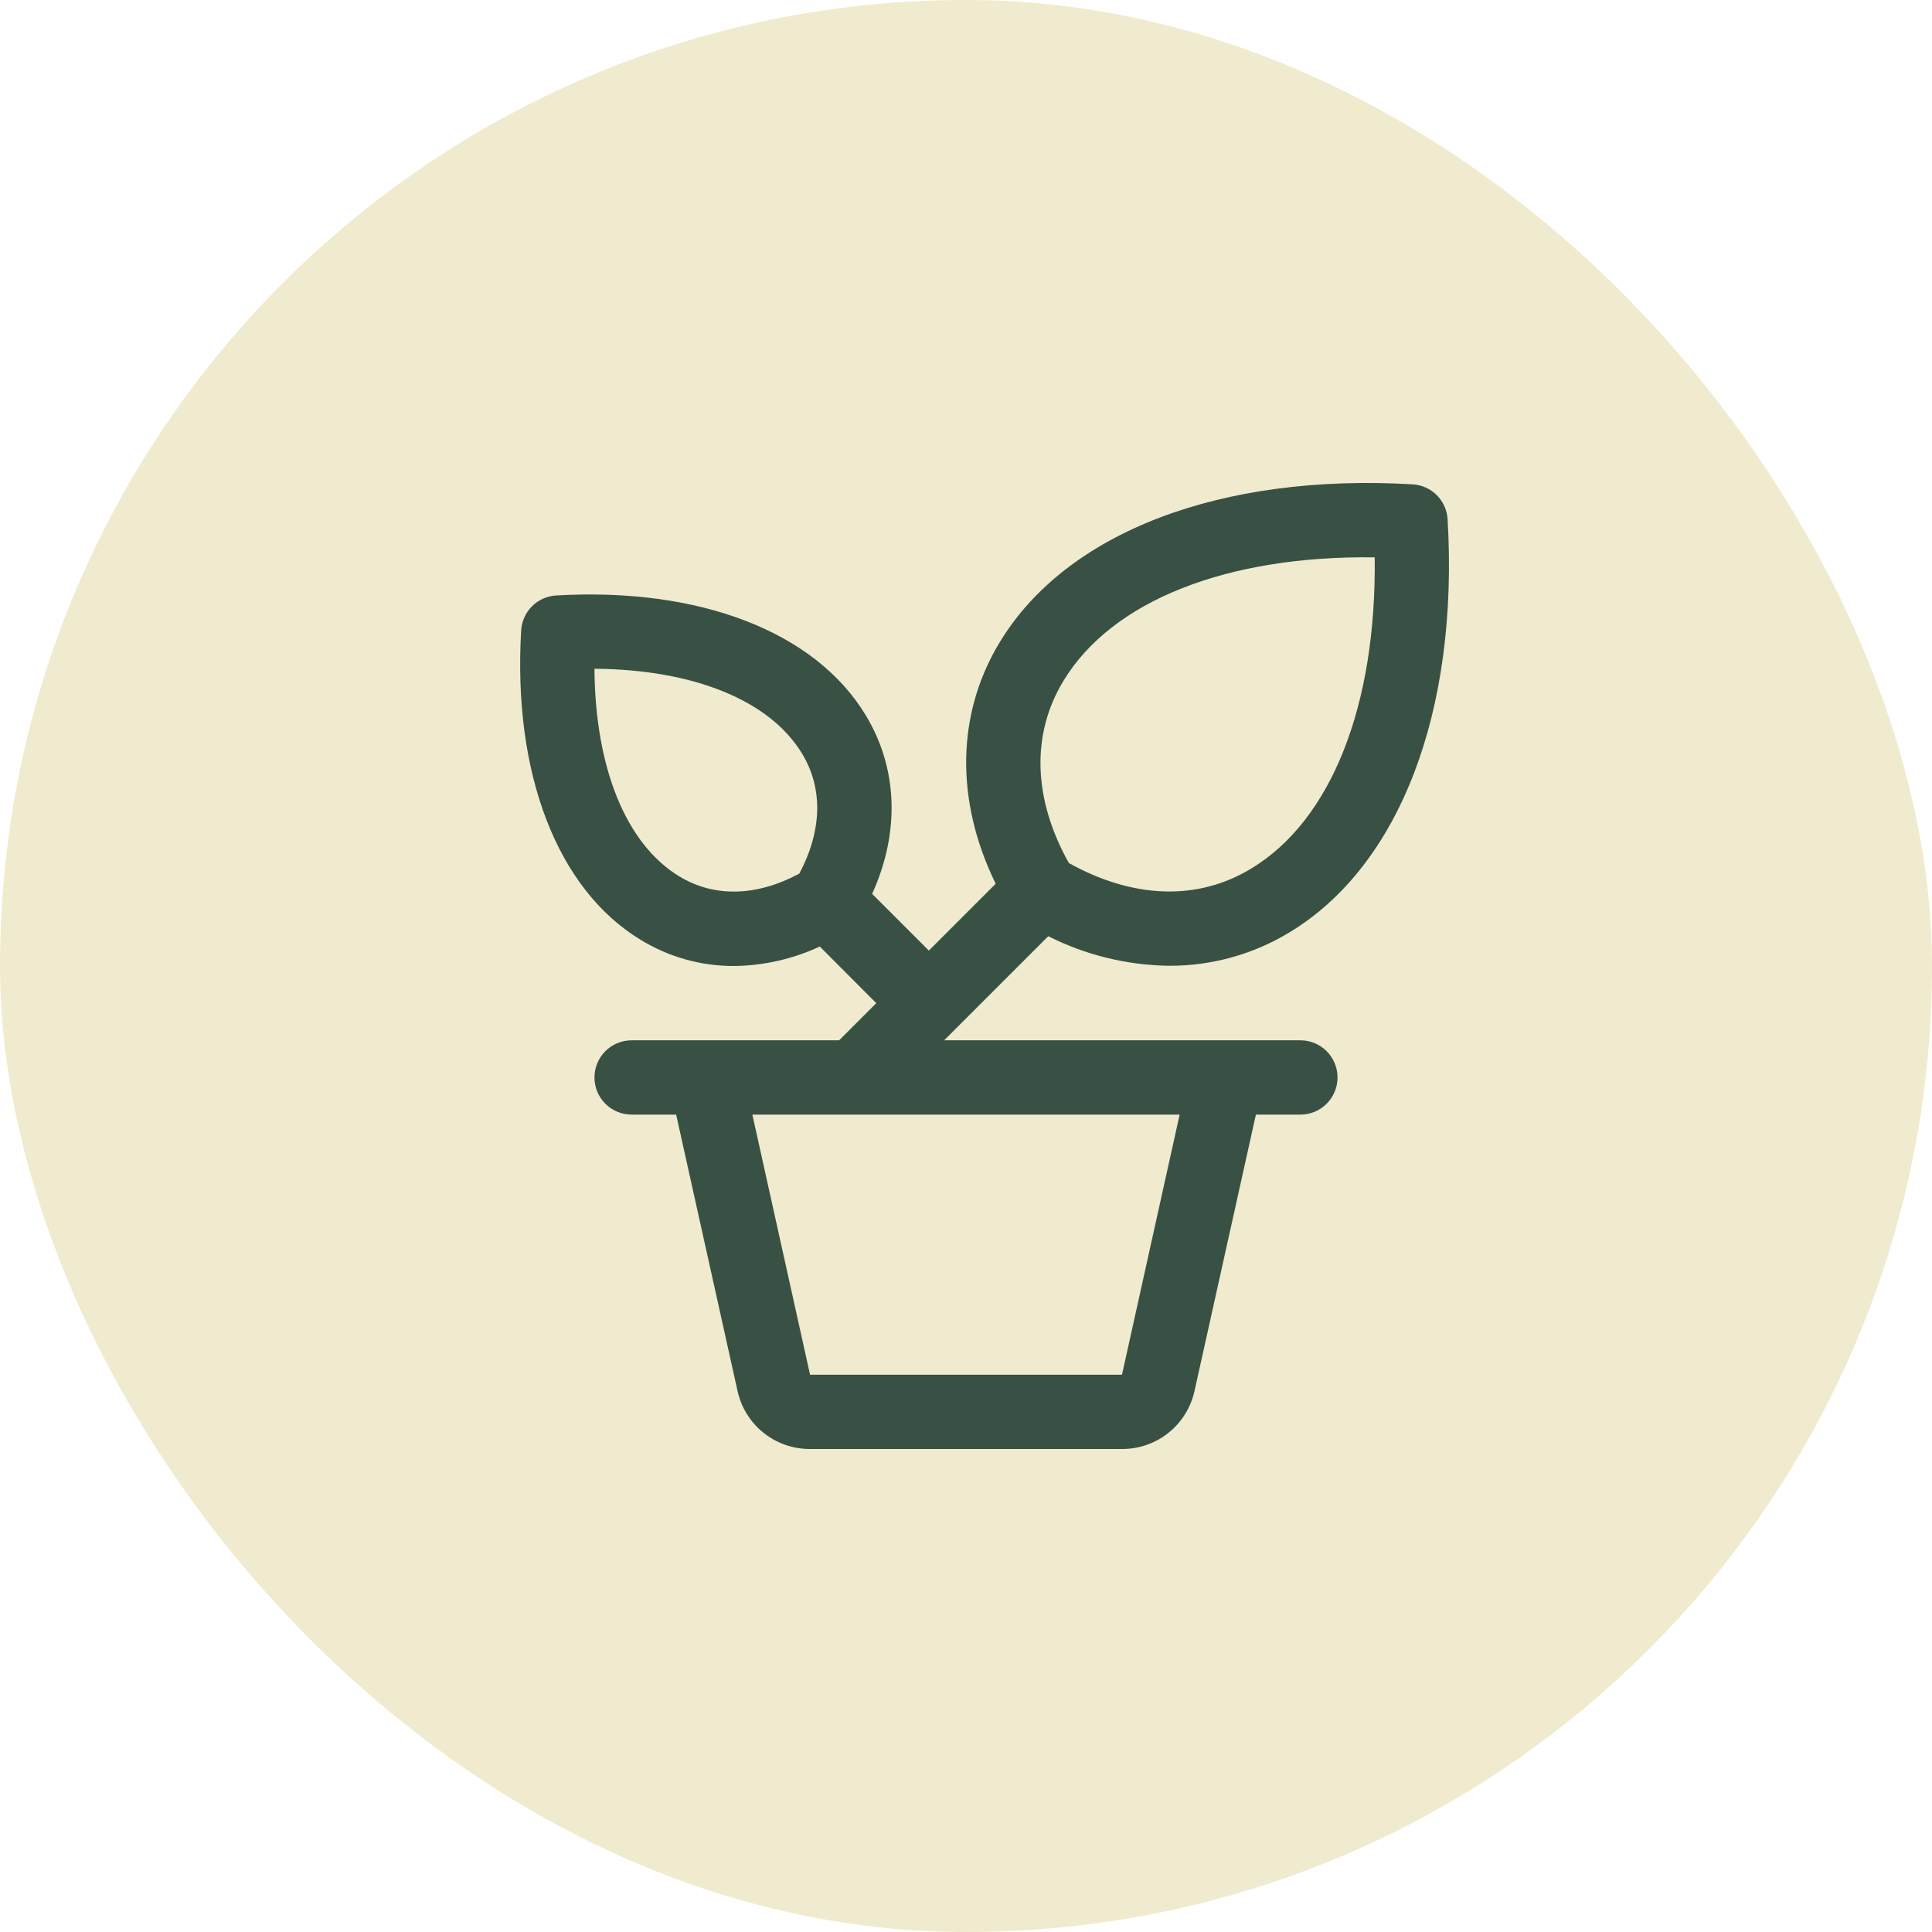
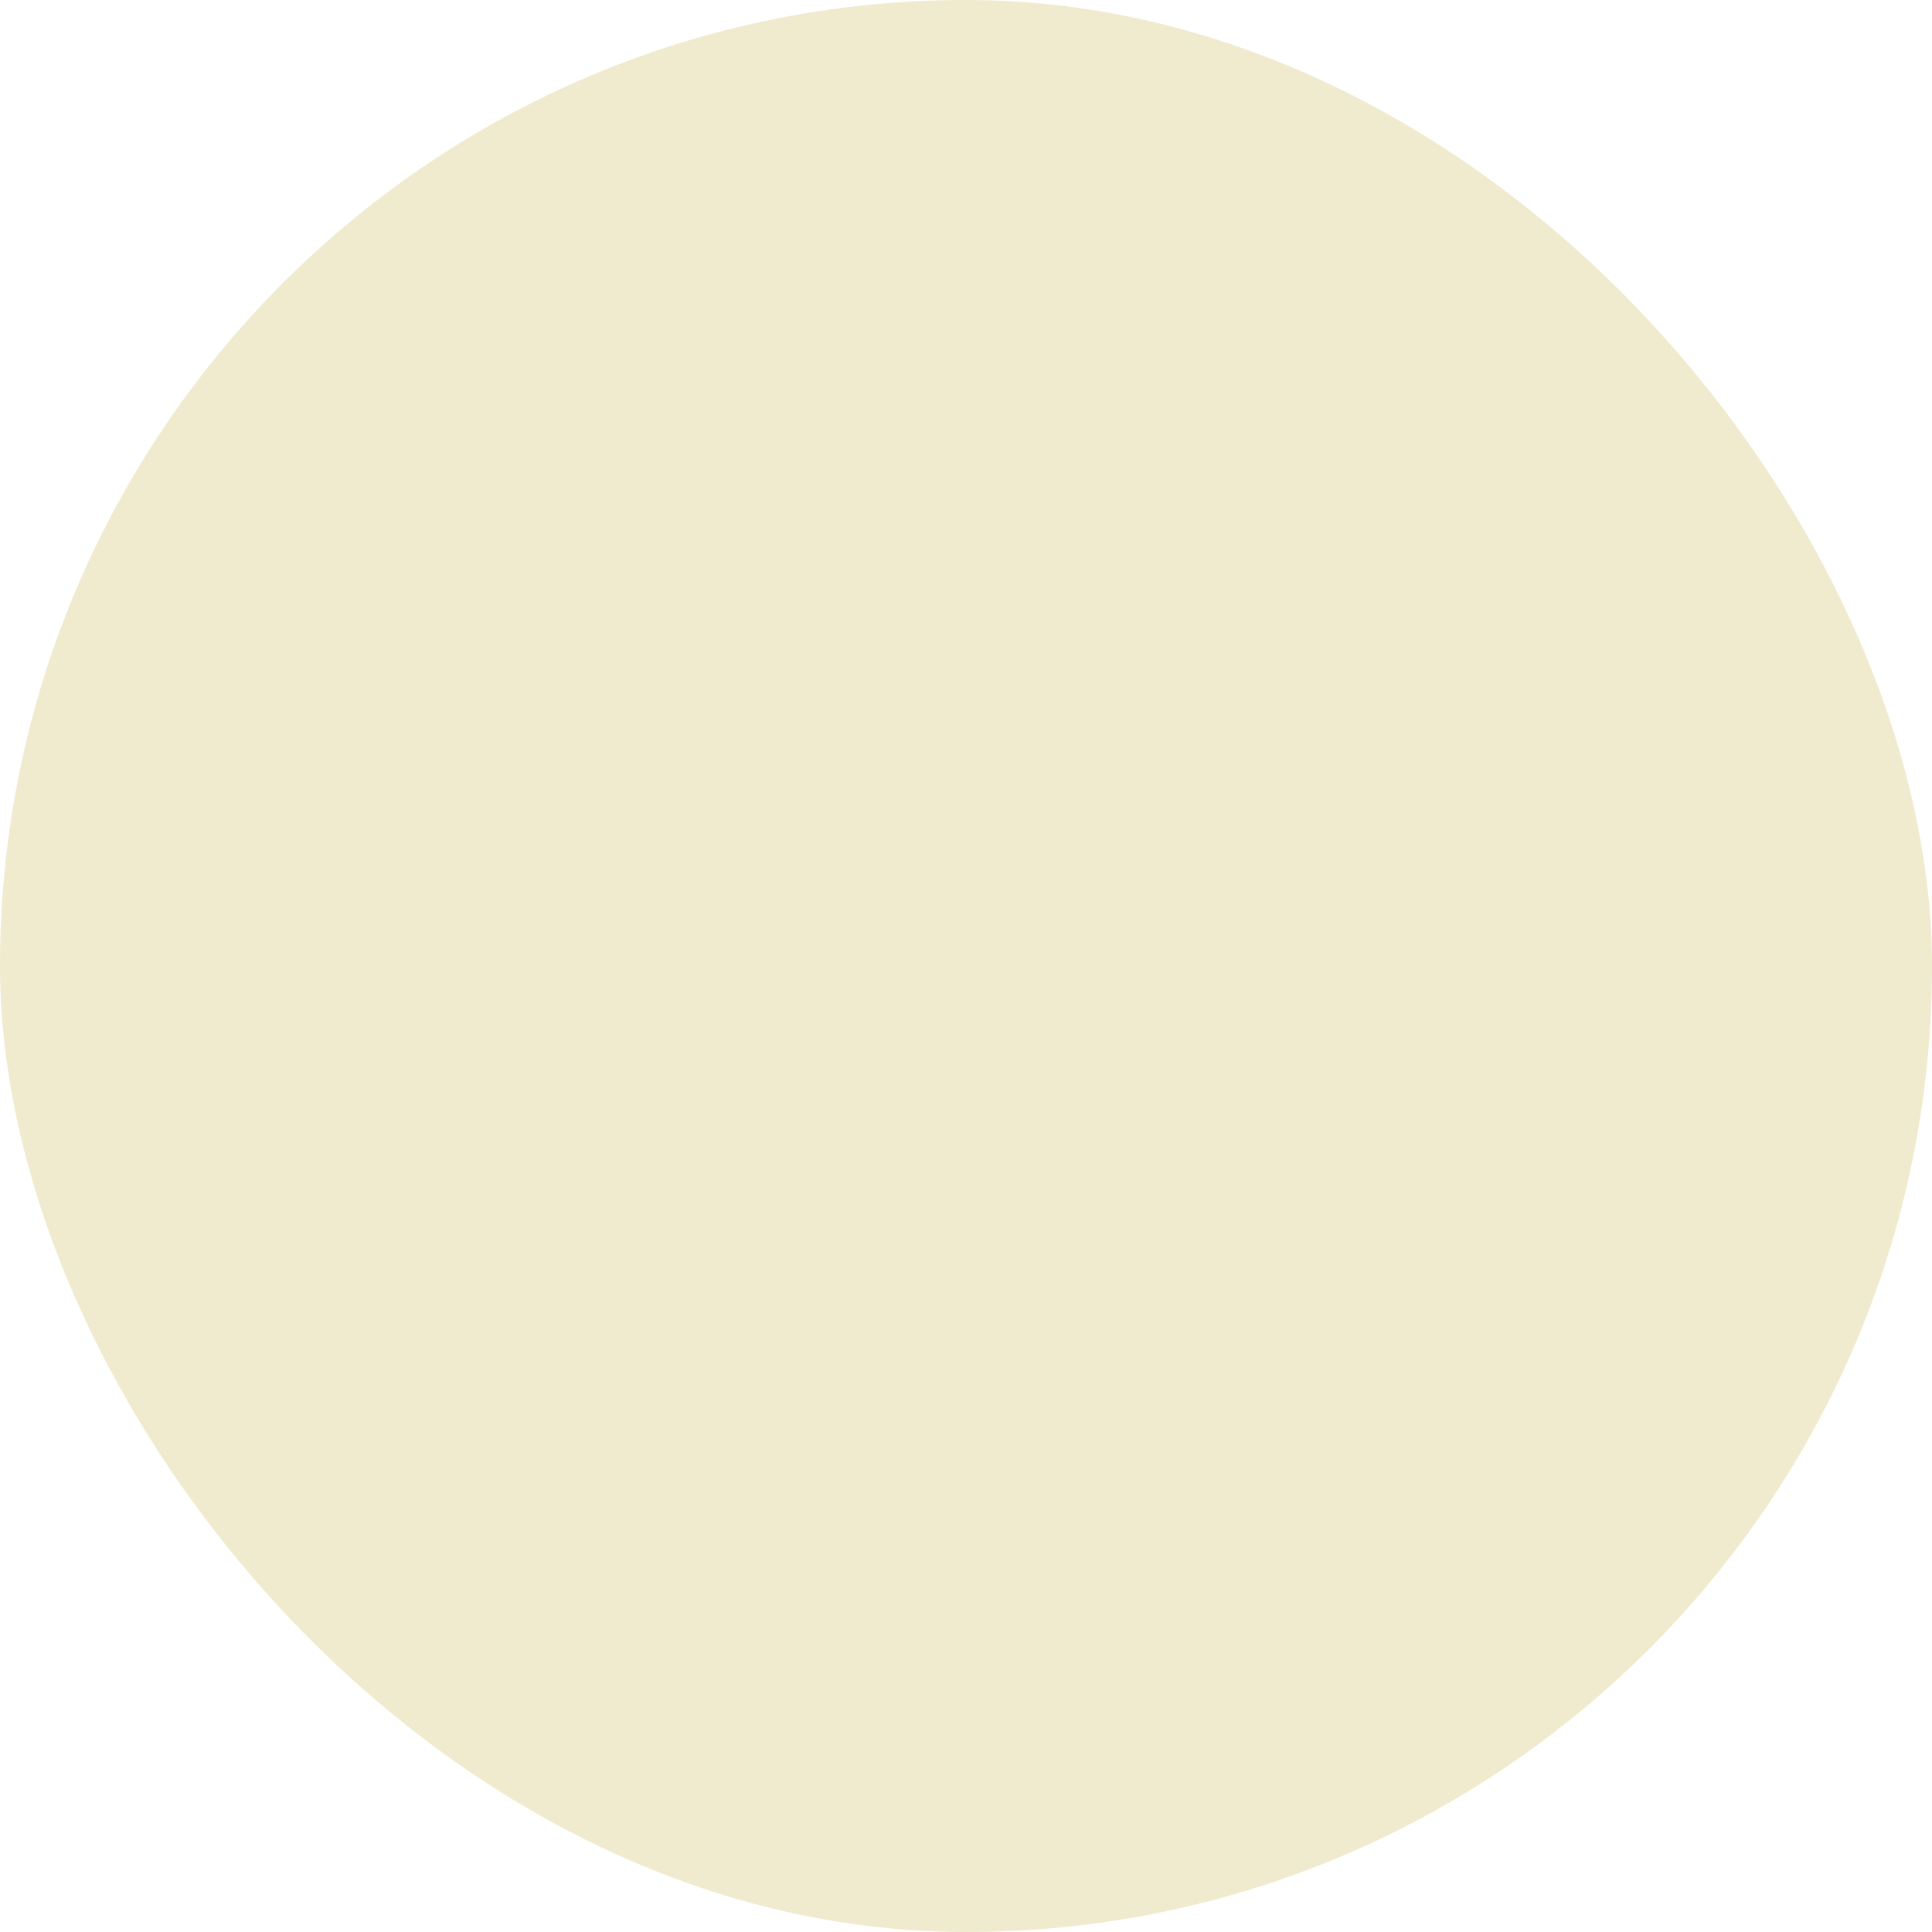
<svg xmlns="http://www.w3.org/2000/svg" width="78" height="78" viewBox="0 0 78 78" fill="none">
  <rect width="78" height="78" rx="39" fill="#F0EBCE" />
-   <path d="M52.5 42H38.119L38.559 41.559L42.321 37.798C43.84 38.563 45.513 38.971 47.214 38.991C48.926 38.995 50.606 38.527 52.069 37.637C56.516 34.944 58.899 28.712 58.444 20.964C58.422 20.597 58.267 20.251 58.007 19.991C57.747 19.731 57.401 19.576 57.034 19.554C49.286 19.101 43.054 21.482 40.361 25.929C38.606 28.826 38.561 32.325 40.198 35.679L37.5 38.377L35.211 36.088C36.336 33.604 36.255 31.026 34.95 28.873C32.912 25.5 28.239 23.702 22.449 24.041C22.083 24.063 21.737 24.218 21.478 24.478C21.218 24.737 21.063 25.083 21.041 25.449C20.7 31.238 22.5 35.91 25.875 37.95C27.004 38.639 28.302 39.003 29.625 39C30.825 38.988 32.009 38.72 33.097 38.214L35.377 40.5L33.877 42H25.5C25.102 42 24.721 42.158 24.439 42.439C24.158 42.721 24 43.102 24 43.5C24 43.898 24.158 44.279 24.439 44.561C24.721 44.842 25.102 45 25.5 45H27.298L29.775 56.151C29.92 56.819 30.29 57.416 30.823 57.844C31.356 58.272 32.02 58.503 32.704 58.5H45.298C45.981 58.503 46.645 58.272 47.178 57.844C47.711 57.416 48.081 56.819 48.227 56.151L50.704 45H52.5C52.898 45 53.279 44.842 53.56 44.561C53.842 44.279 54 43.898 54 43.5C54 43.102 53.842 42.721 53.56 42.439C53.279 42.158 52.898 42 52.5 42ZM42.937 27.484C44.899 24.247 49.545 22.421 55.5 22.502C55.577 28.466 53.754 33.111 50.518 35.064C48.36 36.377 45.755 36.291 43.153 34.843C41.704 32.25 41.625 29.642 42.937 27.484ZM32.27 35.271C30.546 36.195 28.837 36.238 27.427 35.383C25.271 34.076 24.028 30.996 24 27C27.995 27.028 31.078 28.271 32.383 30.427C33.238 31.837 33.187 33.546 32.27 35.271ZM45.298 55.5H32.704L30.375 45H47.625L45.298 55.5Z" fill="#395144" />
</svg>